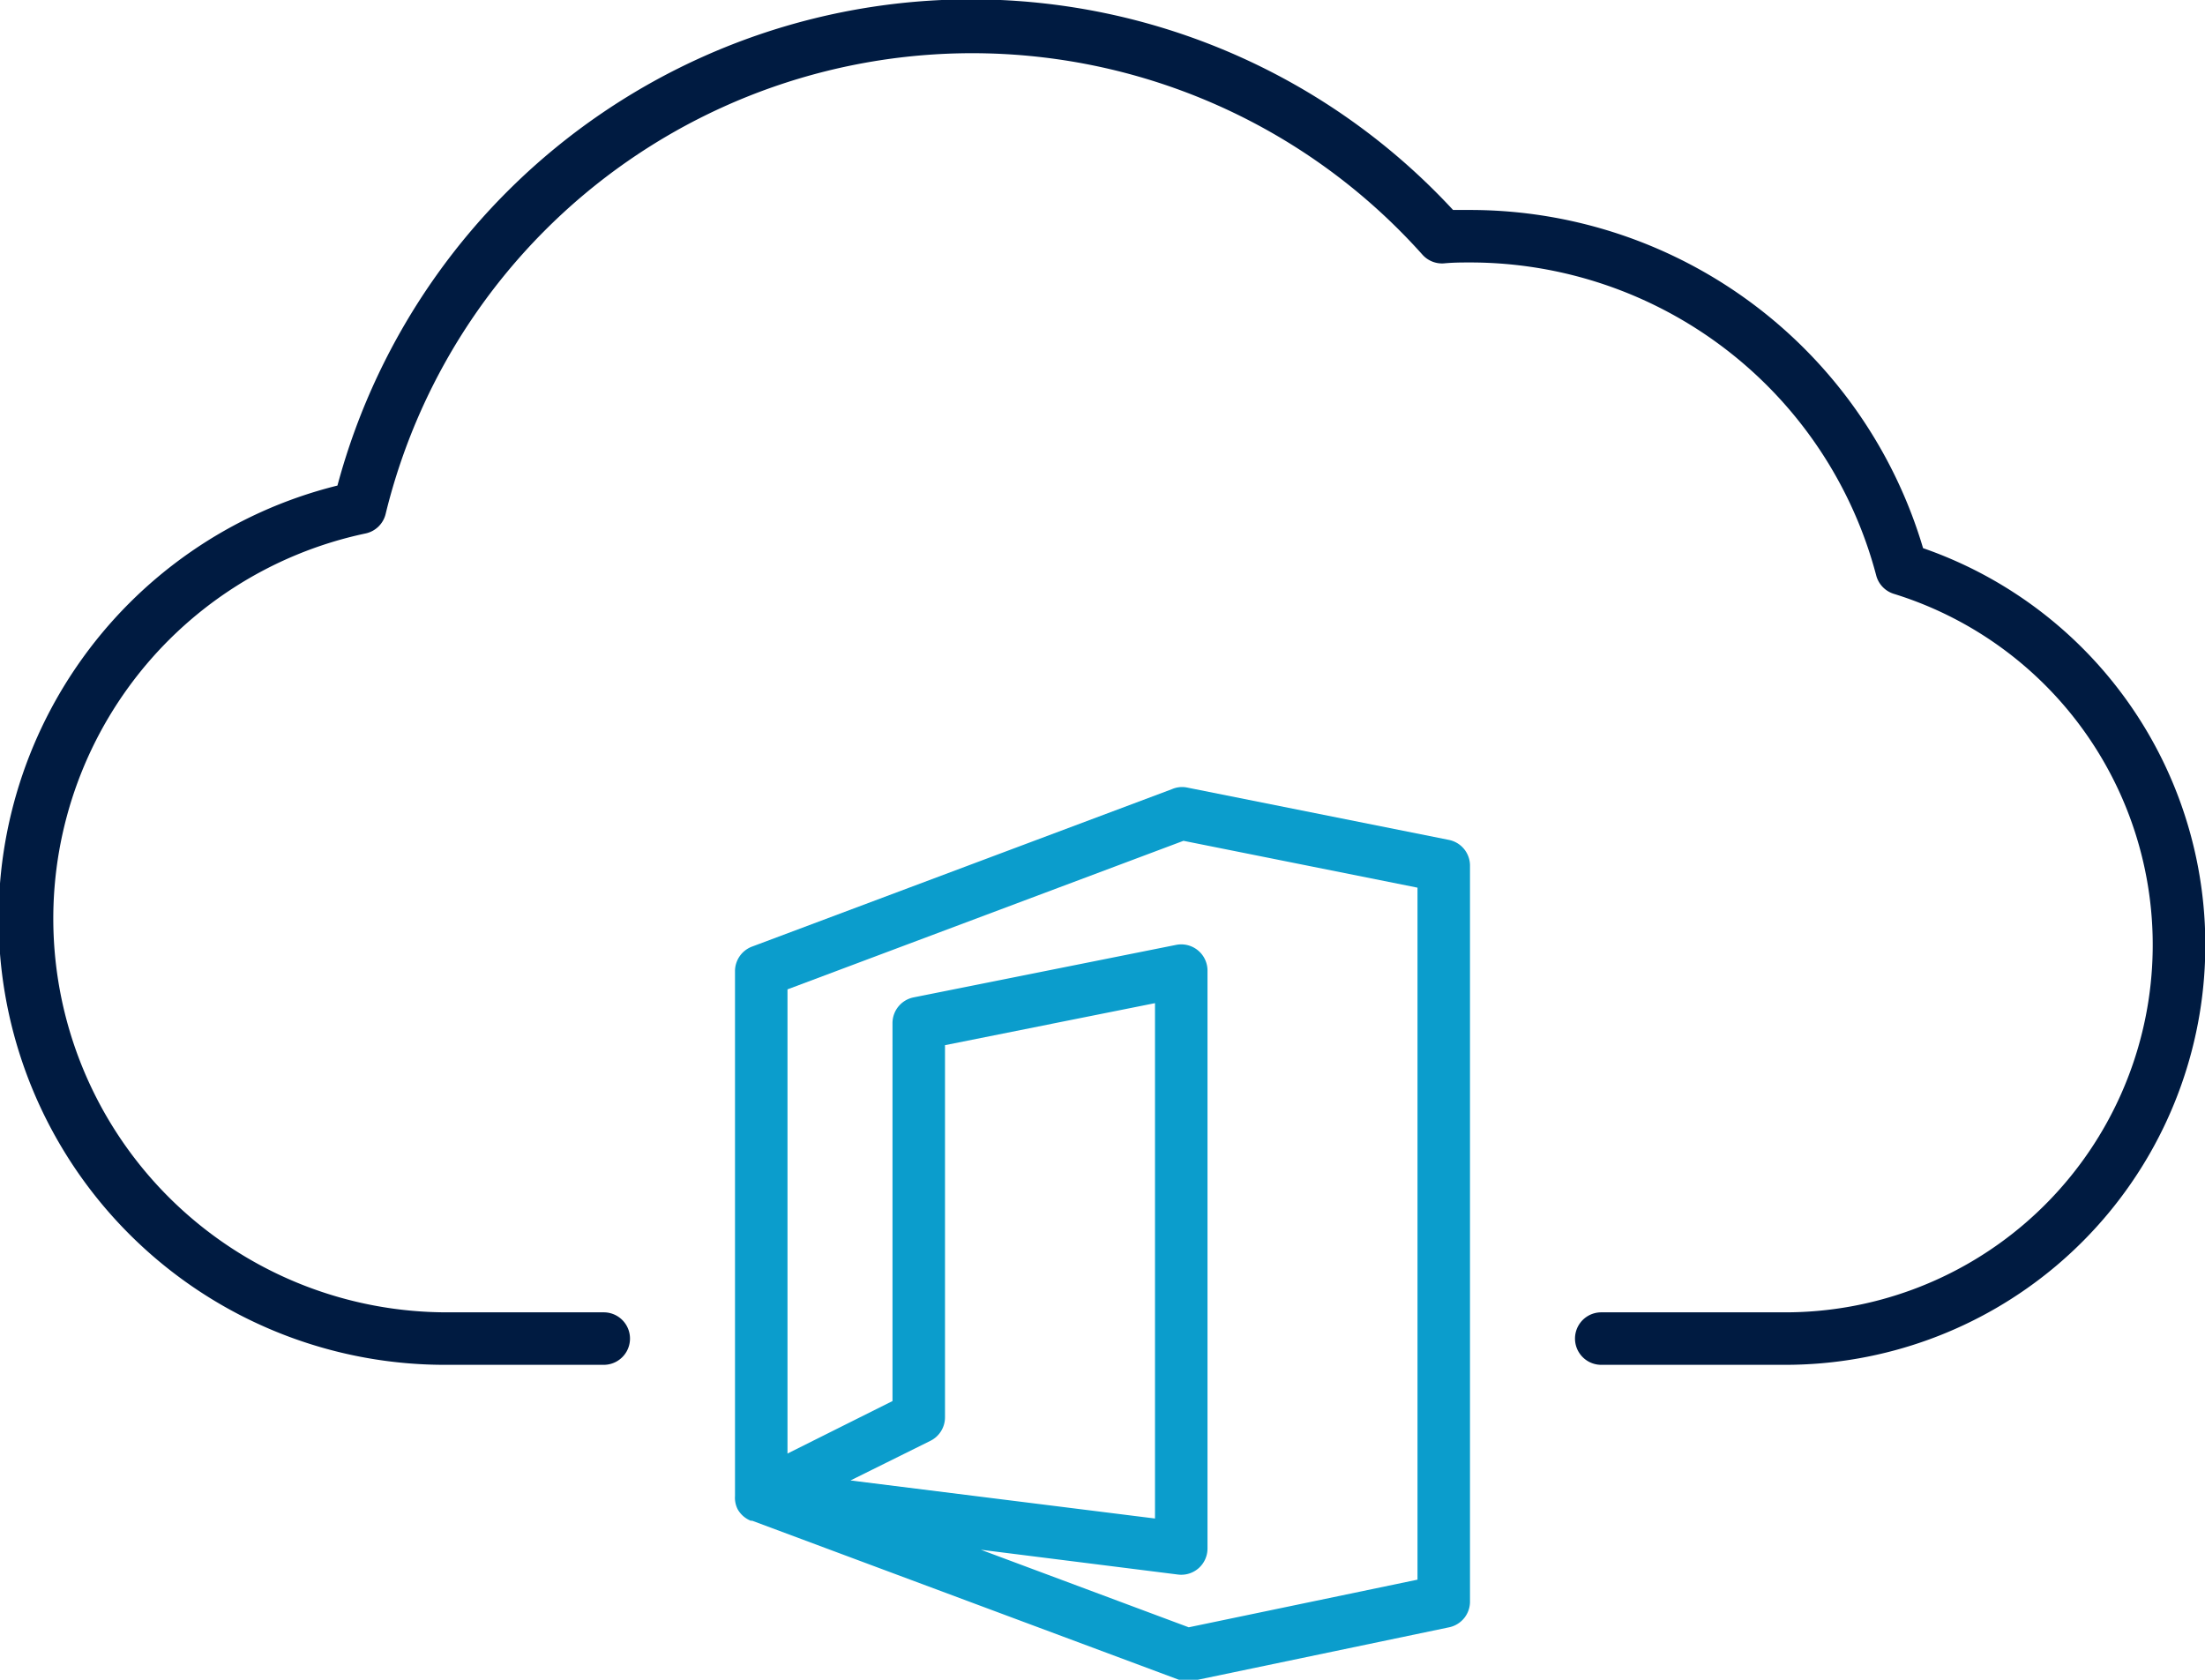
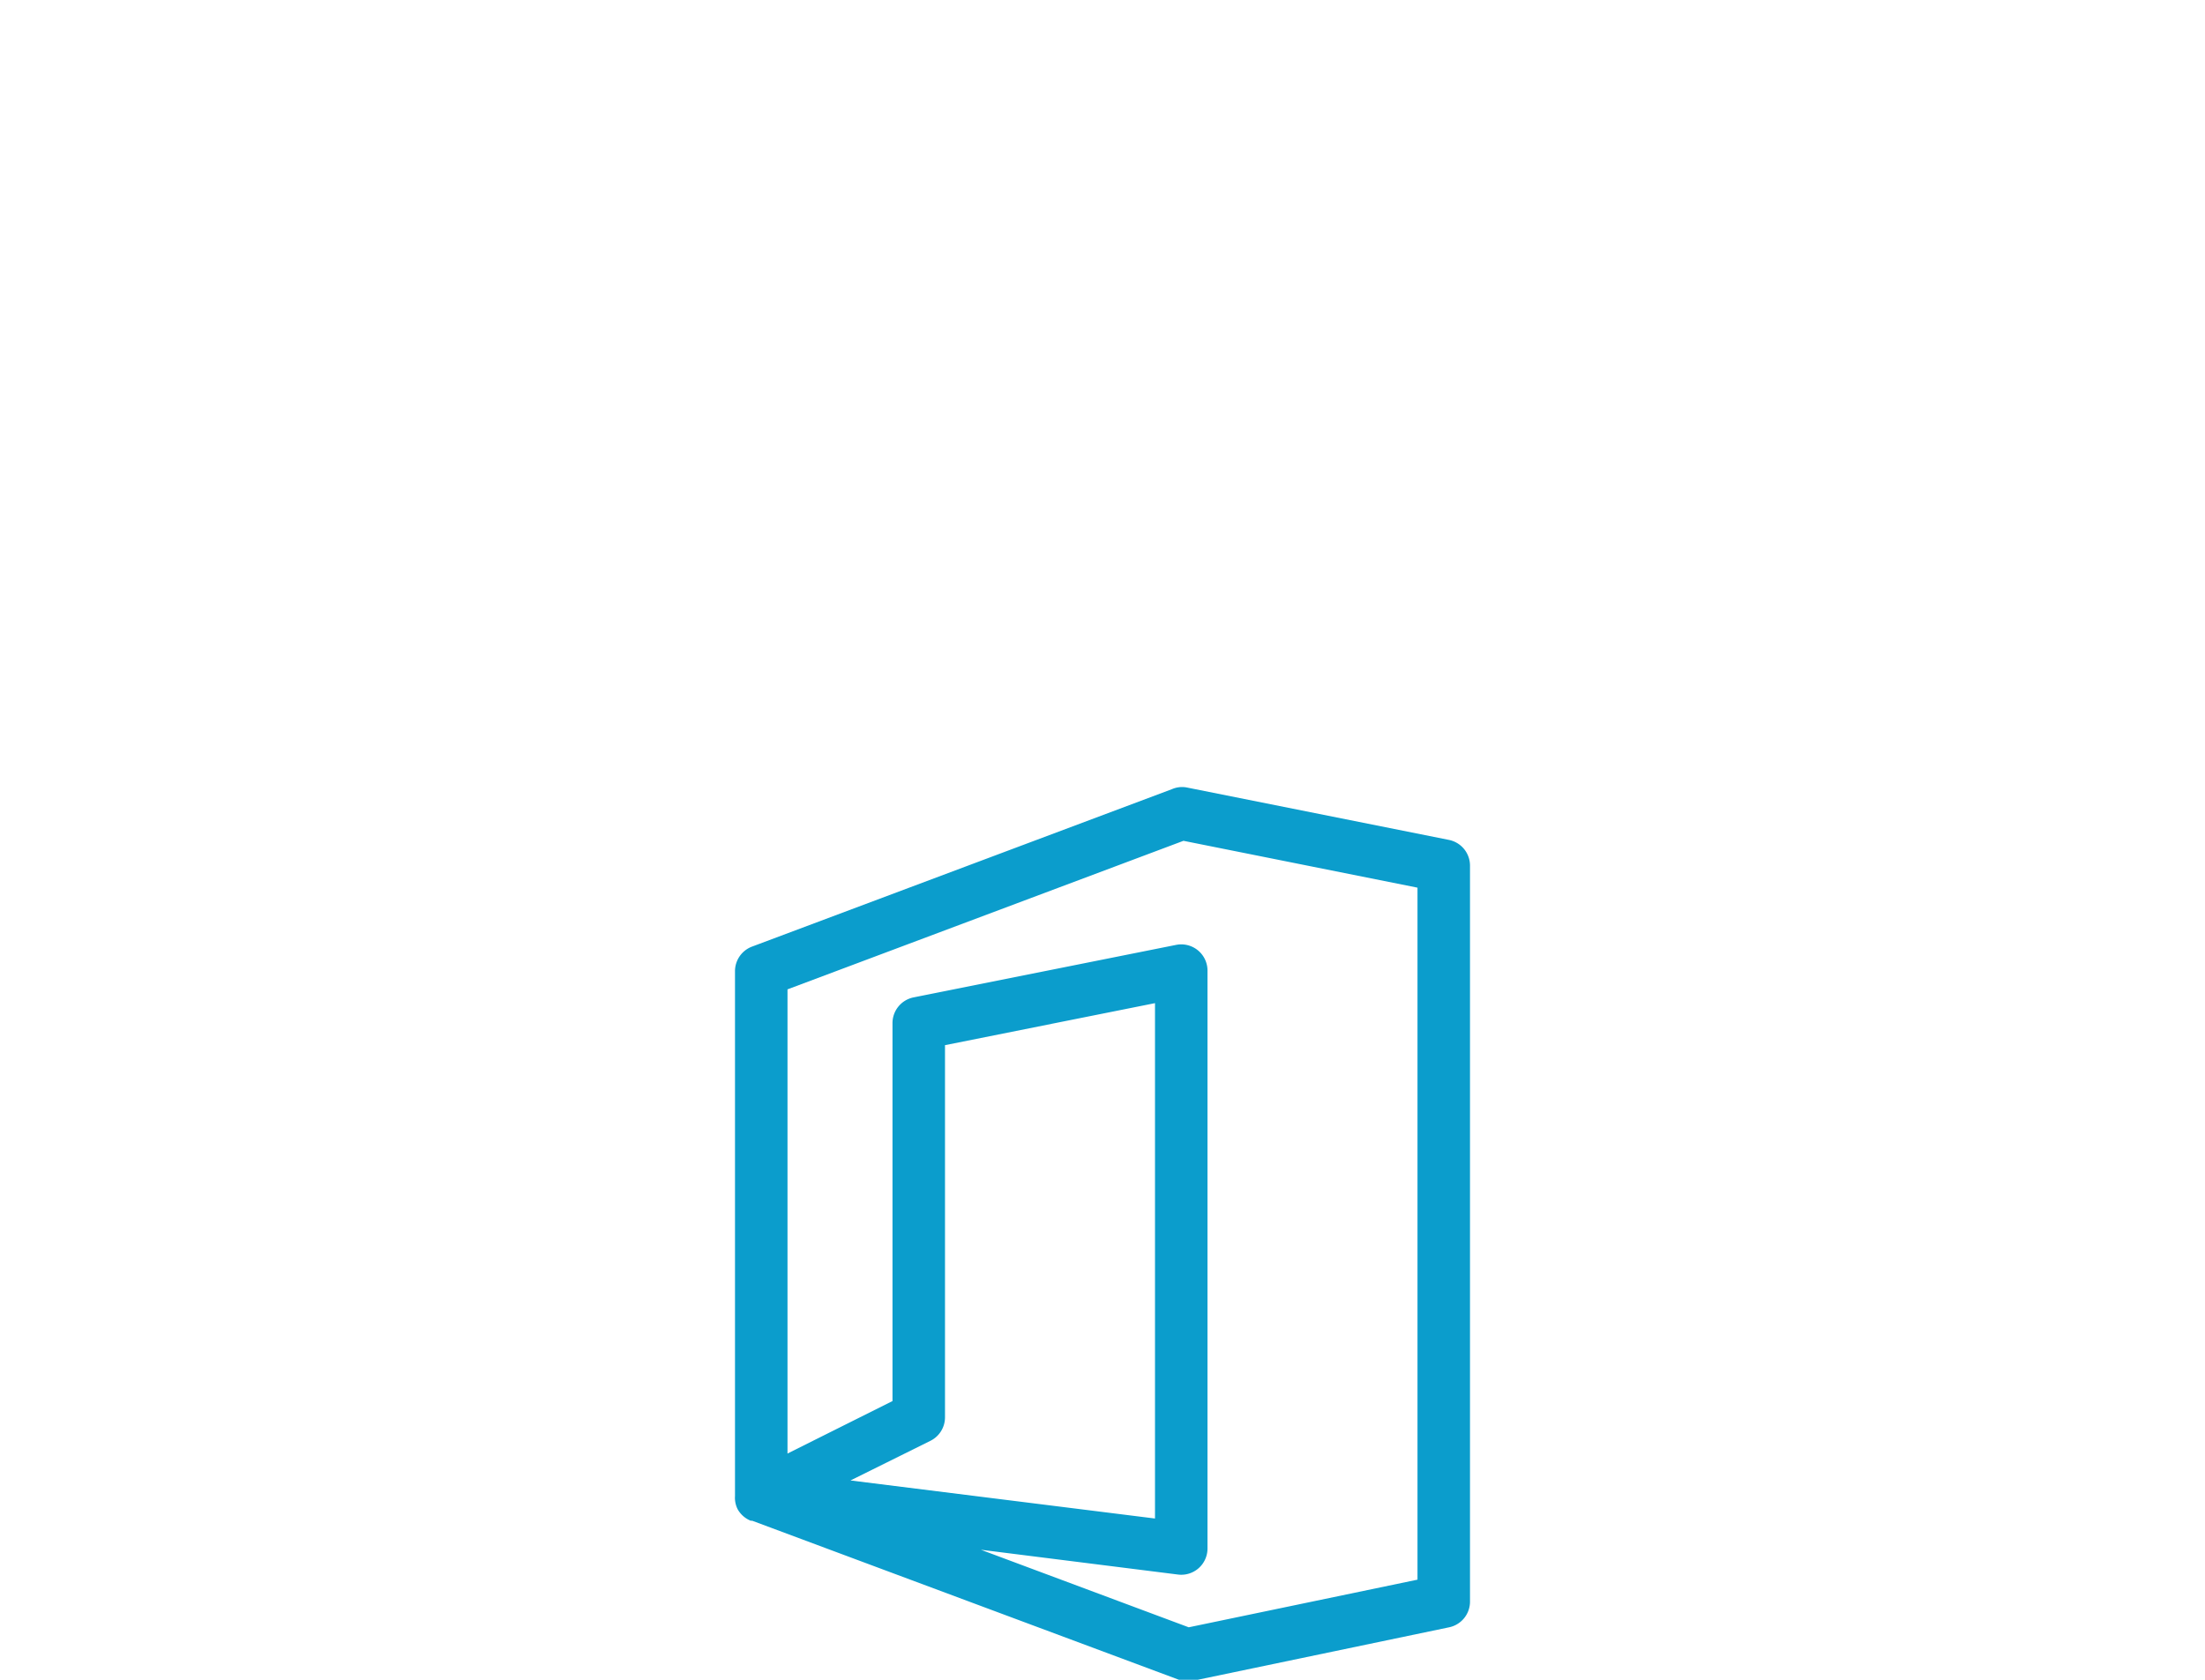
<svg xmlns="http://www.w3.org/2000/svg" id="ICON" viewBox="0 0 168 128">
  <title>office365</title>
  <g id="office365">
    <path d="M90.42,128.09a1.85,1.85,0,0,1-.7-.13L57.31,115.88l-.11,0a2,2,0,0,1-1-.88h0A1.94,1.94,0,0,1,56,114V74a2,2,0,0,1,1.3-1.87l32-12A1.94,1.94,0,0,1,90.39,60l20,4A2,2,0,0,1,112,66v56a2,2,0,0,1-1.59,2l-19.59,4.09A1.81,1.81,0,0,1,90.42,128.09Zm-15.69-10L90.57,124,108,120.37V67.64L90.17,64.07,60,75.39v35.37l8-4V78a2,2,0,0,1,1.61-2l20-4A2,2,0,0,1,92,74v44a2,2,0,0,1-.68,1.5,2,2,0,0,1-1.57.48Zm-9.93-5.28,23.2,2.9V76.44l-16,3.2V108a2,2,0,0,1-1.11,1.79Z" style="fill:#0b9dcc" />
-     <path d="M136,104H122a2,2,0,0,1,0-4h14a28,28,0,0,0,8.29-54.75,2,2,0,0,1-1.34-1.4A32,32,0,0,0,112,20c-.61,0-1.26,0-2,.07a2,2,0,0,1-1.62-.66,46,46,0,0,0-79,19.76,2,2,0,0,1-1.53,1.48A30,30,0,0,0,34,100H46a2,2,0,0,1,0,4H34a34,34,0,0,1-8.29-67,50,50,0,0,1,85-21L112,16a36,36,0,0,1,34.52,25.77A32,32,0,0,1,136,104Z" style="fill:#001b41" />
  </g>
</svg>